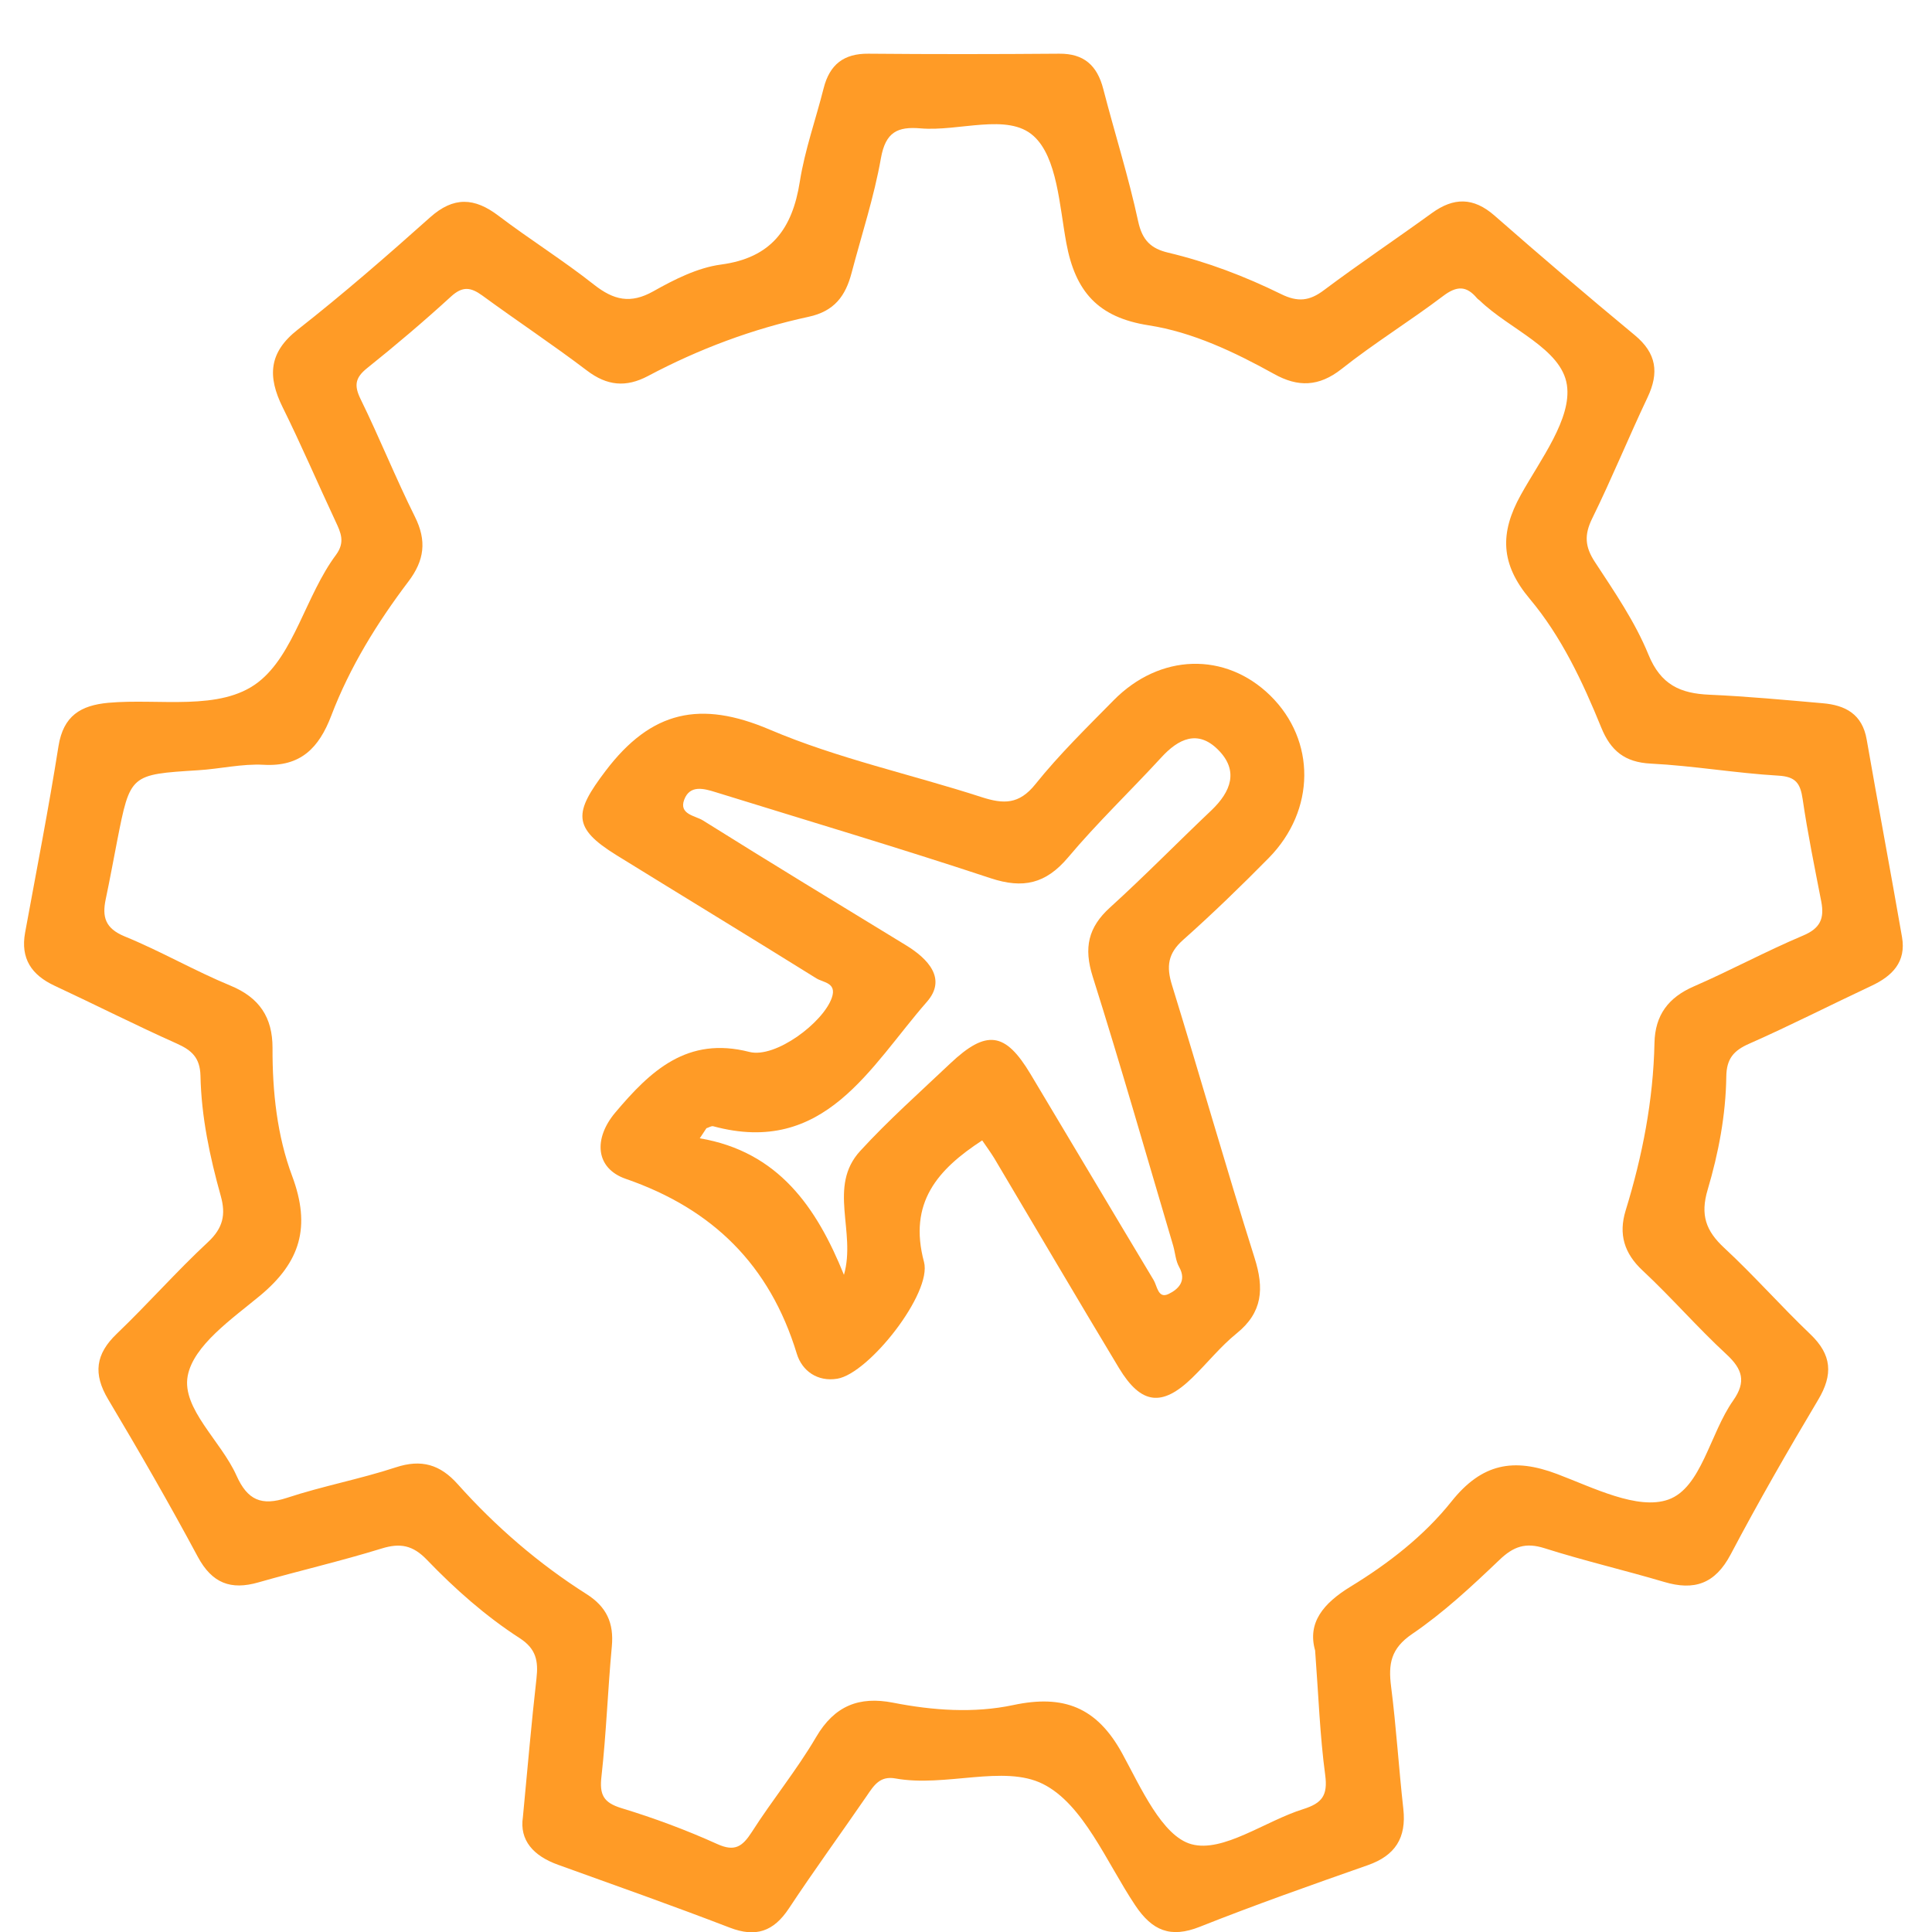
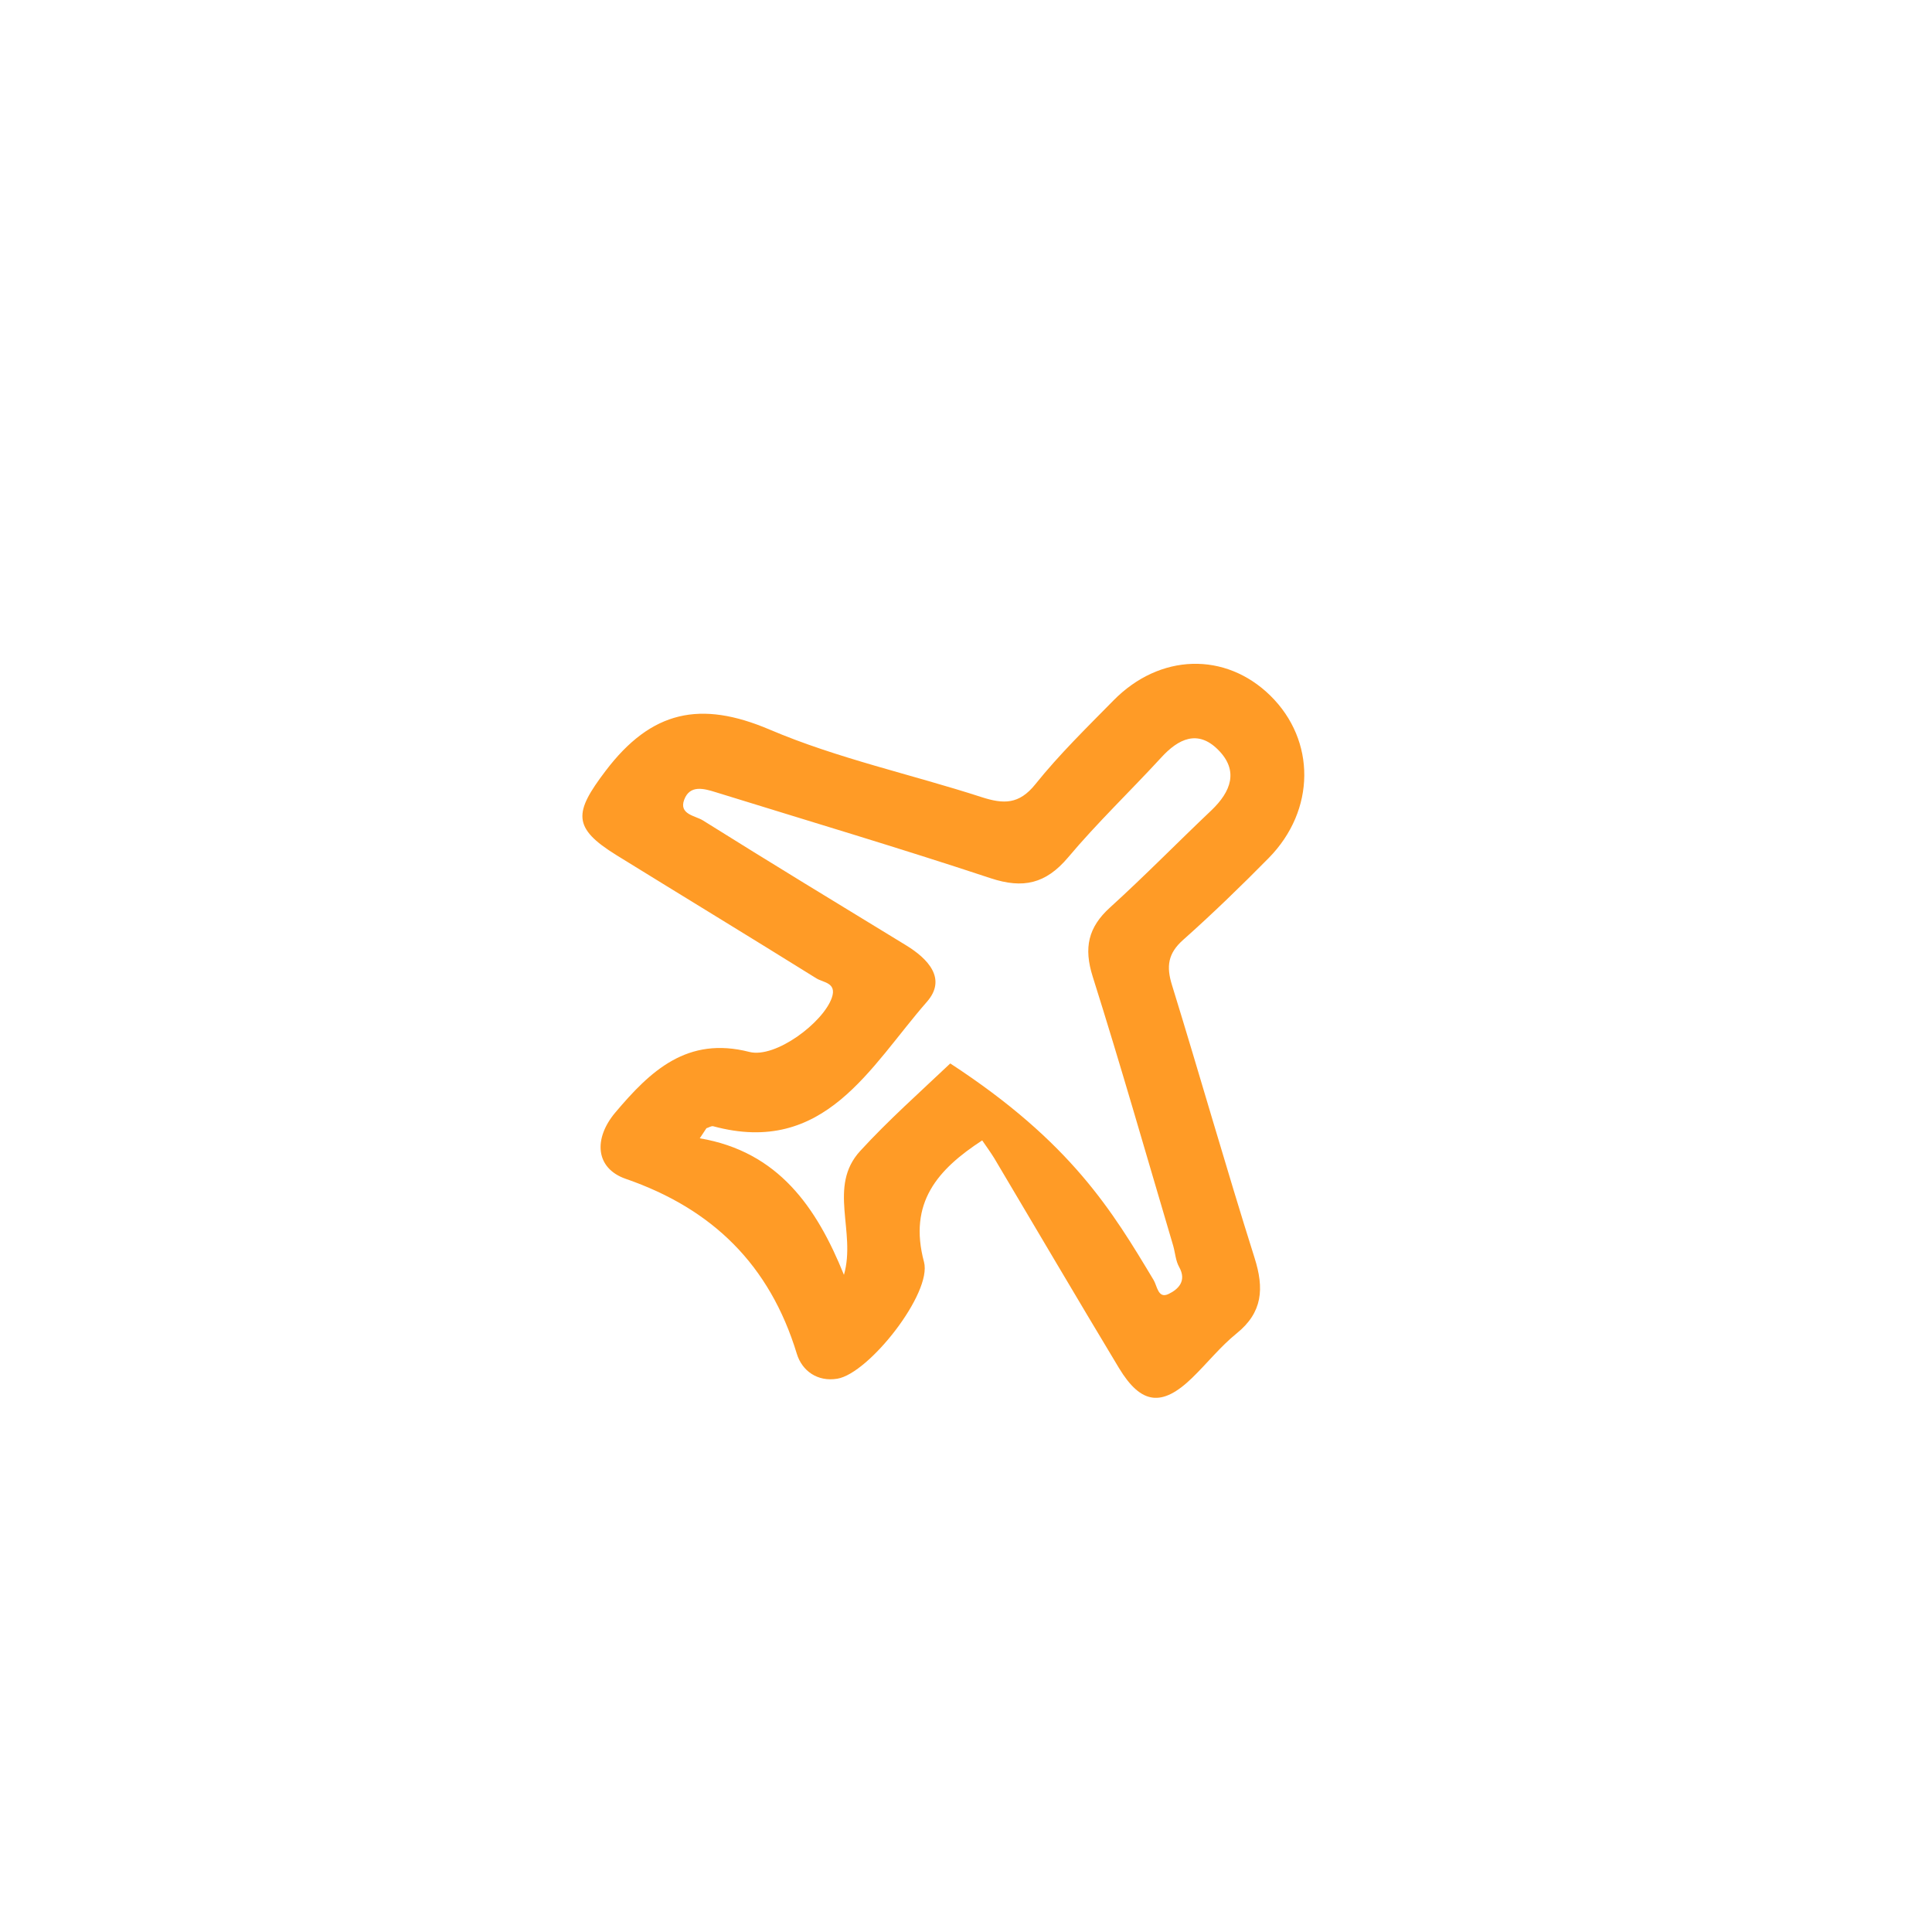
<svg xmlns="http://www.w3.org/2000/svg" width="34" height="34" viewBox="0 0 34 34" fill="none">
-   <path d="M9.202 31.979C9.286 31.103 9.352 30.32 9.441 29.539C9.476 29.232 9.436 29.016 9.146 28.829C8.547 28.442 8.009 27.966 7.513 27.45C7.267 27.194 7.044 27.149 6.714 27.252C5.998 27.473 5.266 27.642 4.545 27.848C4.063 27.986 3.733 27.865 3.481 27.397C2.979 26.461 2.448 25.54 1.904 24.627C1.635 24.177 1.681 23.829 2.057 23.47C2.605 22.945 3.108 22.372 3.662 21.857C3.926 21.611 3.976 21.374 3.886 21.05C3.692 20.357 3.543 19.653 3.528 18.932C3.52 18.613 3.374 18.483 3.111 18.365C2.386 18.041 1.678 17.682 0.958 17.346C0.557 17.158 0.358 16.871 0.442 16.411C0.642 15.319 0.856 14.229 1.029 13.133C1.115 12.594 1.422 12.413 1.907 12.368C2.804 12.287 3.874 12.523 4.542 12.007C5.176 11.518 5.381 10.479 5.912 9.766C6.078 9.541 5.998 9.374 5.904 9.173C5.591 8.505 5.301 7.827 4.974 7.167C4.707 6.627 4.726 6.203 5.24 5.801C6.039 5.174 6.808 4.505 7.567 3.827C7.983 3.454 8.351 3.476 8.774 3.798C9.324 4.215 9.912 4.582 10.454 5.01C10.799 5.281 11.095 5.353 11.498 5.126C11.868 4.918 12.276 4.711 12.687 4.656C13.57 4.539 13.945 4.031 14.076 3.193C14.164 2.638 14.357 2.099 14.495 1.552C14.601 1.134 14.851 0.941 15.282 0.945C16.402 0.955 17.52 0.954 18.64 0.945C19.075 0.941 19.309 1.151 19.416 1.567C19.617 2.344 19.861 3.112 20.03 3.896C20.103 4.233 20.259 4.375 20.556 4.446C21.247 4.61 21.909 4.863 22.544 5.175C22.84 5.321 23.046 5.298 23.301 5.105C23.922 4.64 24.568 4.207 25.197 3.751C25.583 3.471 25.929 3.469 26.301 3.794C27.114 4.507 27.938 5.21 28.771 5.9C29.152 6.216 29.201 6.559 28.993 6.996C28.659 7.7 28.364 8.425 28.02 9.124C27.878 9.413 27.892 9.622 28.067 9.889C28.411 10.414 28.774 10.942 29.009 11.518C29.228 12.056 29.576 12.204 30.084 12.226C30.749 12.255 31.414 12.318 32.078 12.376C32.473 12.41 32.774 12.565 32.851 13.017C33.053 14.176 33.271 15.331 33.472 16.489C33.549 16.929 33.301 17.177 32.934 17.349C32.215 17.686 31.507 18.048 30.782 18.368C30.508 18.488 30.384 18.634 30.38 18.945C30.371 19.623 30.243 20.293 30.052 20.937C29.92 21.381 30.02 21.661 30.343 21.96C30.867 22.446 31.341 22.986 31.858 23.479C32.238 23.841 32.263 24.19 31.995 24.637C31.462 25.531 30.943 26.434 30.457 27.355C30.182 27.876 29.814 27.997 29.285 27.839C28.586 27.632 27.876 27.467 27.181 27.246C26.847 27.14 26.633 27.215 26.384 27.455C25.899 27.918 25.402 28.381 24.852 28.755C24.475 29.011 24.43 29.283 24.481 29.681C24.572 30.394 24.616 31.116 24.696 31.831C24.754 32.345 24.551 32.656 24.071 32.824C23.08 33.172 22.09 33.521 21.115 33.908C20.6 34.113 20.276 33.979 19.975 33.526C19.471 32.771 19.066 31.75 18.352 31.394C17.663 31.05 16.636 31.457 15.759 31.298C15.484 31.248 15.379 31.421 15.254 31.604C14.8 32.265 14.327 32.914 13.884 33.584C13.614 33.993 13.3 34.1 12.842 33.923C11.842 33.538 10.831 33.181 9.824 32.818C9.386 32.662 9.14 32.385 9.202 31.979ZM23.144 29.046C23.004 28.555 23.291 28.214 23.766 27.923C24.431 27.517 25.06 27.03 25.544 26.423C26.079 25.752 26.638 25.651 27.402 25.94C28.04 26.181 28.821 26.581 29.36 26.39C29.942 26.183 30.091 25.228 30.501 24.647C30.735 24.315 30.665 24.094 30.38 23.831C29.871 23.361 29.414 22.832 28.908 22.36C28.581 22.056 28.482 21.718 28.608 21.305C28.904 20.343 29.095 19.363 29.116 18.355C29.126 17.864 29.361 17.554 29.807 17.36C30.455 17.078 31.08 16.739 31.732 16.464C32.038 16.336 32.108 16.159 32.051 15.864C31.935 15.266 31.812 14.668 31.724 14.065C31.683 13.785 31.603 13.667 31.294 13.65C30.544 13.606 29.799 13.476 29.049 13.438C28.593 13.415 28.345 13.211 28.18 12.805C27.852 11.998 27.477 11.201 26.922 10.54C26.407 9.927 26.389 9.384 26.764 8.709C27.109 8.087 27.664 7.367 27.575 6.775C27.48 6.134 26.566 5.797 26.041 5.289C26.026 5.275 26.005 5.263 25.992 5.247C25.806 5.025 25.636 5.028 25.397 5.209C24.812 5.652 24.184 6.038 23.61 6.493C23.209 6.809 22.841 6.815 22.423 6.582C21.725 6.195 20.986 5.844 20.214 5.725C19.32 5.586 18.924 5.129 18.766 4.279C18.644 3.621 18.606 2.769 18.189 2.393C17.736 1.982 16.878 2.318 16.199 2.259C15.798 2.225 15.585 2.322 15.503 2.783C15.383 3.465 15.164 4.128 14.987 4.801C14.881 5.206 14.686 5.477 14.23 5.575C13.243 5.788 12.298 6.142 11.402 6.618C11.015 6.822 10.683 6.79 10.329 6.521C9.727 6.064 9.097 5.647 8.488 5.201C8.288 5.056 8.143 5.031 7.94 5.216C7.461 5.654 6.965 6.075 6.459 6.48C6.25 6.648 6.228 6.784 6.347 7.026C6.68 7.706 6.963 8.413 7.301 9.092C7.514 9.518 7.469 9.862 7.187 10.234C6.637 10.961 6.157 11.737 5.83 12.594C5.612 13.166 5.289 13.495 4.641 13.459C4.259 13.438 3.871 13.532 3.487 13.555C2.292 13.63 2.292 13.626 2.062 14.797C1.995 15.14 1.933 15.482 1.861 15.822C1.794 16.137 1.852 16.337 2.191 16.478C2.825 16.737 3.425 17.085 4.057 17.346C4.565 17.556 4.797 17.905 4.796 18.442C4.793 19.212 4.877 19.99 5.141 20.695C5.476 21.592 5.285 22.212 4.578 22.8C4.083 23.21 3.404 23.677 3.303 24.215C3.197 24.79 3.889 25.359 4.161 25.966C4.356 26.403 4.604 26.505 5.048 26.36C5.678 26.152 6.335 26.03 6.965 25.823C7.417 25.674 7.747 25.773 8.056 26.12C8.724 26.867 9.478 27.518 10.32 28.052C10.675 28.277 10.806 28.562 10.767 28.976C10.696 29.737 10.67 30.502 10.585 31.261C10.547 31.585 10.62 31.723 10.936 31.82C11.508 31.994 12.074 32.204 12.62 32.451C12.932 32.593 13.065 32.497 13.231 32.24C13.593 31.673 14.022 31.15 14.362 30.57C14.687 30.015 15.122 29.849 15.714 29.964C16.417 30.102 17.142 30.153 17.833 30.006C18.716 29.818 19.301 30.041 19.748 30.856C20.077 31.458 20.451 32.313 20.967 32.455C21.526 32.608 22.264 32.047 22.936 31.837C23.265 31.733 23.37 31.598 23.321 31.235C23.228 30.543 23.204 29.842 23.144 29.046Z" fill="#FF9B26" />
-   <path d="M17.285 20.069C16.503 20.579 15.981 21.164 16.261 22.209C16.407 22.755 15.293 24.17 14.736 24.263C14.387 24.321 14.115 24.126 14.023 23.825C13.546 22.258 12.537 21.273 11.013 20.746C10.474 20.559 10.443 20.036 10.828 19.579C11.447 18.845 12.094 18.232 13.187 18.512C13.648 18.63 14.489 17.994 14.639 17.558C14.731 17.292 14.486 17.292 14.368 17.218C13.198 16.489 12.021 15.774 10.848 15.049C10.066 14.565 10.102 14.299 10.656 13.568C11.463 12.503 12.328 12.321 13.546 12.84C14.743 13.35 16.035 13.626 17.277 14.029C17.66 14.152 17.933 14.16 18.22 13.802C18.64 13.278 19.124 12.806 19.595 12.327C20.41 11.497 21.566 11.467 22.356 12.242C23.159 13.03 23.155 14.258 22.328 15.099C21.841 15.593 21.342 16.077 20.825 16.537C20.553 16.776 20.522 17.007 20.626 17.339C21.119 18.936 21.575 20.544 22.078 22.136C22.249 22.675 22.222 23.096 21.761 23.467C21.477 23.697 21.244 23.992 20.979 24.249C20.45 24.762 20.081 24.719 19.692 24.075C18.953 22.848 18.229 21.614 17.498 20.384C17.431 20.275 17.355 20.172 17.285 20.069ZM12.432 19.855C12.394 19.914 12.354 19.973 12.315 20.032C13.7 20.268 14.371 21.247 14.852 22.435C15.071 21.675 14.562 20.882 15.139 20.254C15.636 19.712 16.189 19.221 16.723 18.715C17.36 18.114 17.691 18.159 18.135 18.901C18.859 20.109 19.577 21.32 20.302 22.527C20.366 22.634 20.38 22.863 20.567 22.771C20.732 22.691 20.89 22.545 20.751 22.297C20.689 22.188 20.682 22.047 20.646 21.922C20.178 20.343 19.726 18.758 19.23 17.187C19.07 16.681 19.148 16.32 19.536 15.969C20.145 15.416 20.721 14.827 21.318 14.261C21.664 13.931 21.807 13.56 21.431 13.189C21.078 12.84 20.739 12.999 20.436 13.331C19.893 13.922 19.311 14.477 18.796 15.09C18.403 15.555 18.004 15.643 17.436 15.456C15.831 14.924 14.212 14.443 12.597 13.942C12.386 13.876 12.141 13.808 12.041 14.073C11.943 14.333 12.239 14.355 12.37 14.438C13.555 15.18 14.75 15.907 15.944 16.635C16.332 16.872 16.667 17.224 16.313 17.629C15.311 18.774 14.514 20.352 12.551 19.82C12.518 19.812 12.473 19.843 12.432 19.855Z" fill="#FF9B26" />
+   <path d="M17.285 20.069C16.503 20.579 15.981 21.164 16.261 22.209C16.407 22.755 15.293 24.17 14.736 24.263C14.387 24.321 14.115 24.126 14.023 23.825C13.546 22.258 12.537 21.273 11.013 20.746C10.474 20.559 10.443 20.036 10.828 19.579C11.447 18.845 12.094 18.232 13.187 18.512C13.648 18.63 14.489 17.994 14.639 17.558C14.731 17.292 14.486 17.292 14.368 17.218C13.198 16.489 12.021 15.774 10.848 15.049C10.066 14.565 10.102 14.299 10.656 13.568C11.463 12.503 12.328 12.321 13.546 12.84C14.743 13.35 16.035 13.626 17.277 14.029C17.66 14.152 17.933 14.16 18.22 13.802C18.64 13.278 19.124 12.806 19.595 12.327C20.41 11.497 21.566 11.467 22.356 12.242C23.159 13.03 23.155 14.258 22.328 15.099C21.841 15.593 21.342 16.077 20.825 16.537C20.553 16.776 20.522 17.007 20.626 17.339C21.119 18.936 21.575 20.544 22.078 22.136C22.249 22.675 22.222 23.096 21.761 23.467C21.477 23.697 21.244 23.992 20.979 24.249C20.45 24.762 20.081 24.719 19.692 24.075C18.953 22.848 18.229 21.614 17.498 20.384C17.431 20.275 17.355 20.172 17.285 20.069ZM12.432 19.855C12.394 19.914 12.354 19.973 12.315 20.032C13.7 20.268 14.371 21.247 14.852 22.435C15.071 21.675 14.562 20.882 15.139 20.254C15.636 19.712 16.189 19.221 16.723 18.715C18.859 20.109 19.577 21.32 20.302 22.527C20.366 22.634 20.38 22.863 20.567 22.771C20.732 22.691 20.89 22.545 20.751 22.297C20.689 22.188 20.682 22.047 20.646 21.922C20.178 20.343 19.726 18.758 19.23 17.187C19.07 16.681 19.148 16.32 19.536 15.969C20.145 15.416 20.721 14.827 21.318 14.261C21.664 13.931 21.807 13.56 21.431 13.189C21.078 12.84 20.739 12.999 20.436 13.331C19.893 13.922 19.311 14.477 18.796 15.09C18.403 15.555 18.004 15.643 17.436 15.456C15.831 14.924 14.212 14.443 12.597 13.942C12.386 13.876 12.141 13.808 12.041 14.073C11.943 14.333 12.239 14.355 12.37 14.438C13.555 15.18 14.75 15.907 15.944 16.635C16.332 16.872 16.667 17.224 16.313 17.629C15.311 18.774 14.514 20.352 12.551 19.82C12.518 19.812 12.473 19.843 12.432 19.855Z" fill="#FF9B26" />
</svg>